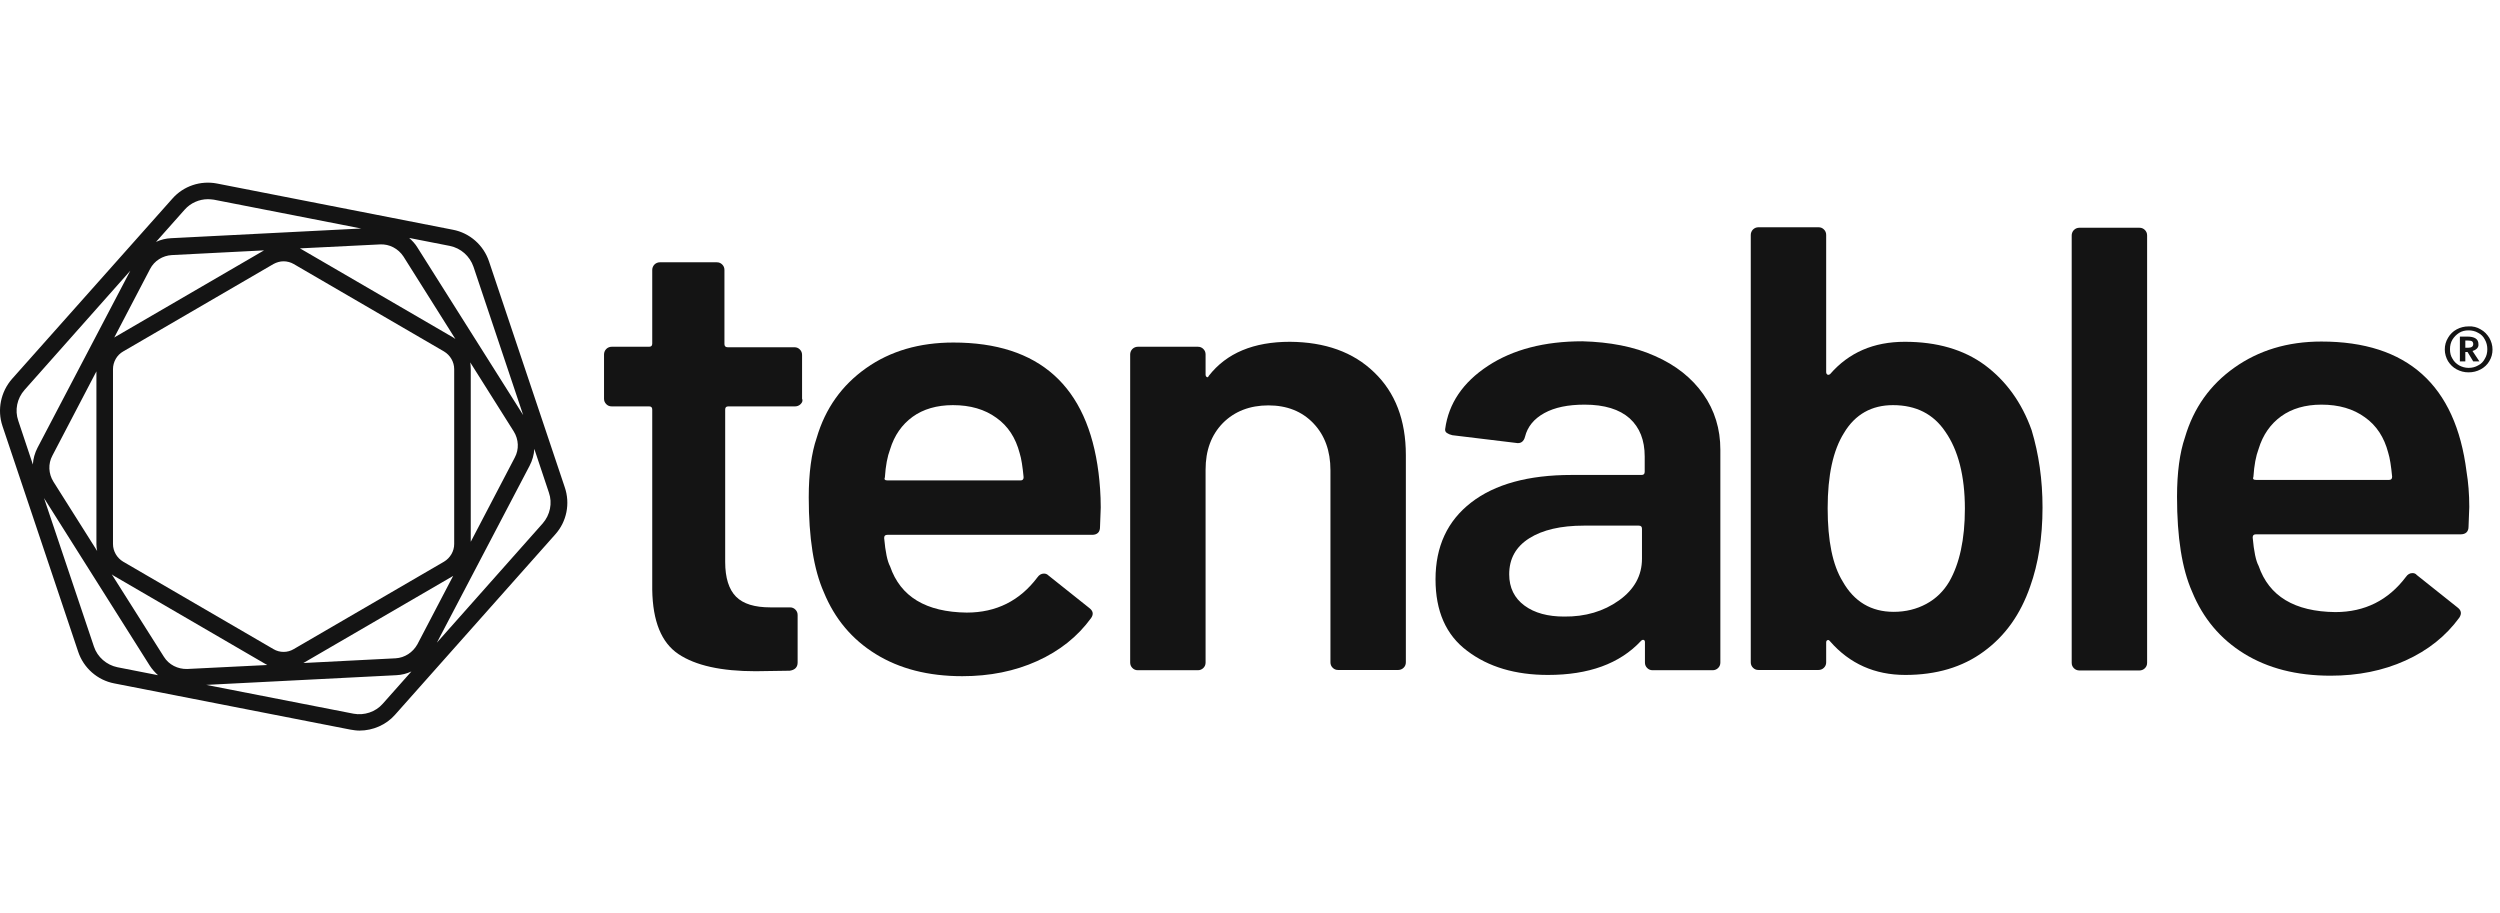
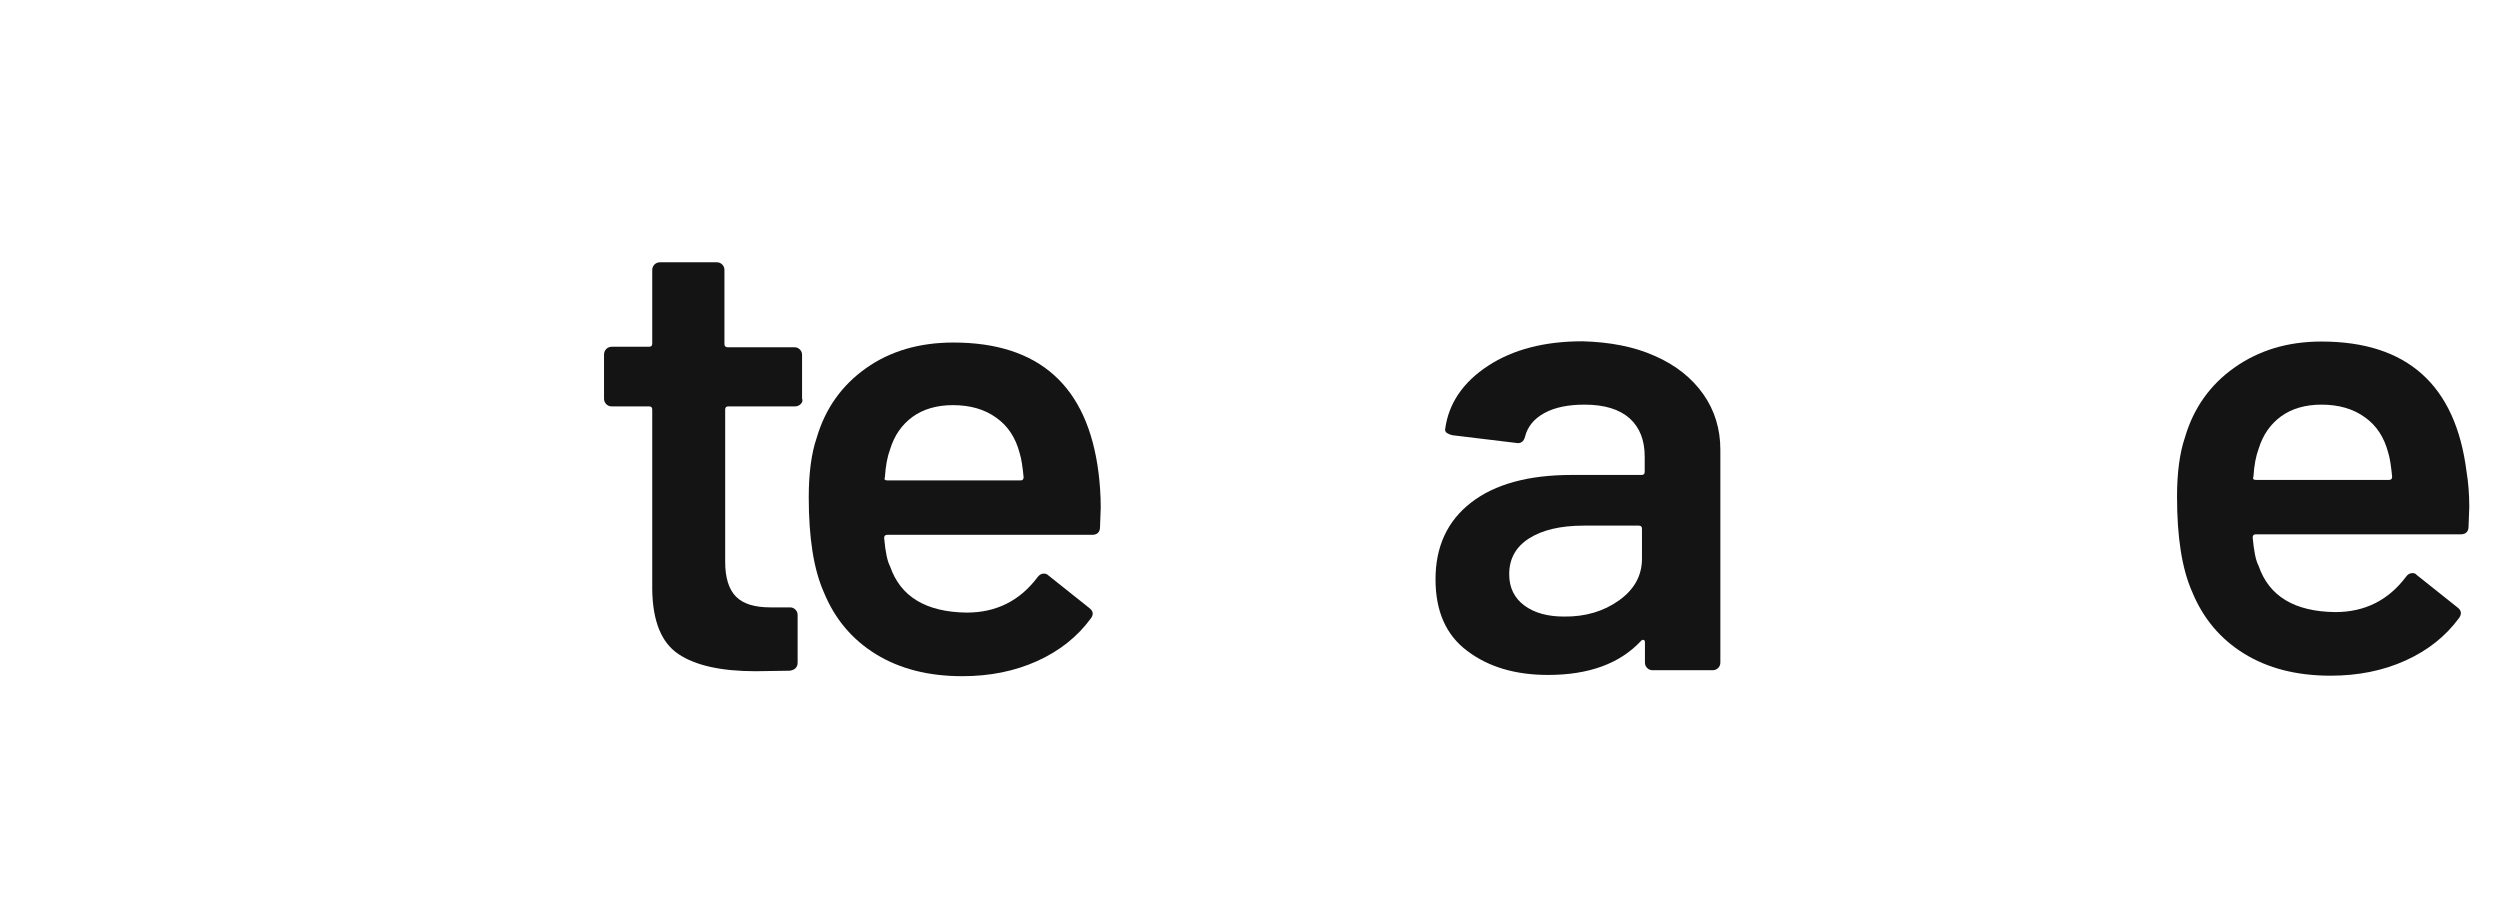
<svg xmlns="http://www.w3.org/2000/svg" width="219" height="80" viewBox="0 0 219 80" fill="none">
-   <path d="M217.305 28.853C217.63 29.027 217.868 29.288 218.063 29.593C218.236 29.897 218.344 30.246 218.344 30.616C218.344 30.986 218.258 31.312 218.063 31.639C217.889 31.943 217.63 32.183 217.305 32.357C216.98 32.531 216.633 32.618 216.243 32.618C215.875 32.618 215.529 32.531 215.204 32.357C214.879 32.183 214.641 31.943 214.446 31.639C214.272 31.334 214.164 30.986 214.164 30.616C214.164 30.246 214.251 29.919 214.446 29.593C214.619 29.288 214.879 29.027 215.204 28.853C215.529 28.679 215.875 28.592 216.243 28.592C216.633 28.57 216.98 28.657 217.305 28.853ZM217.088 32.008C217.348 31.878 217.543 31.682 217.673 31.421C217.824 31.181 217.889 30.898 217.889 30.594C217.889 30.289 217.824 30.006 217.673 29.745C217.543 29.484 217.348 29.288 217.088 29.157C216.828 29.005 216.547 28.94 216.243 28.94C215.94 28.94 215.659 29.005 215.42 29.157C215.182 29.31 214.987 29.506 214.836 29.745C214.684 30.006 214.619 30.267 214.619 30.594C214.619 30.92 214.684 31.181 214.836 31.421C214.965 31.66 215.16 31.856 215.42 32.008C215.659 32.139 215.94 32.226 216.243 32.226C216.547 32.226 216.828 32.161 217.088 32.008ZM216.98 30.529C216.871 30.637 216.741 30.703 216.59 30.746L217.196 31.66H216.655L216.157 30.833H215.962V31.66H215.485V29.484H216.113C216.785 29.484 217.11 29.702 217.11 30.137C217.131 30.289 217.088 30.42 216.98 30.529ZM215.962 30.463H216.2C216.503 30.463 216.655 30.355 216.655 30.137C216.655 30.028 216.612 29.941 216.547 29.897C216.482 29.854 216.352 29.832 216.2 29.832H215.962V30.463Z" fill="#141414" />
  <path d="M70.132 35.403C70.002 35.534 69.828 35.599 69.655 35.599H63.807C63.612 35.599 63.526 35.686 63.526 35.882V49.223C63.526 50.616 63.85 51.639 64.478 52.27C65.107 52.901 66.103 53.206 67.489 53.206H69.2C69.395 53.206 69.547 53.271 69.677 53.401C69.807 53.532 69.872 53.684 69.872 53.88V58.037C69.872 58.45 69.633 58.69 69.178 58.755L66.19 58.799C63.179 58.799 60.926 58.298 59.432 57.297C57.938 56.296 57.179 54.424 57.136 51.66V35.882C57.136 35.686 57.05 35.599 56.855 35.599H53.584C53.389 35.599 53.237 35.534 53.108 35.403C52.978 35.273 52.913 35.12 52.913 34.925V31.051C52.913 30.877 52.978 30.703 53.108 30.572C53.237 30.441 53.411 30.376 53.584 30.376H56.855C57.05 30.376 57.136 30.289 57.136 30.093V23.651C57.136 23.477 57.201 23.303 57.331 23.172C57.461 23.042 57.634 22.977 57.807 22.977H62.789C62.984 22.977 63.136 23.042 63.266 23.172C63.396 23.303 63.461 23.455 63.461 23.651V30.137C63.461 30.311 63.547 30.419 63.742 30.419H69.59C69.785 30.419 69.937 30.485 70.067 30.615C70.197 30.746 70.261 30.898 70.261 31.094V34.925C70.348 35.12 70.261 35.273 70.132 35.403Z" fill="#141414" />
  <path d="M96.425 44.457L96.361 46.176C96.361 46.611 96.122 46.851 95.668 46.851H77.734C77.539 46.851 77.452 46.938 77.452 47.134C77.561 48.352 77.734 49.179 77.972 49.615C78.882 52.27 81.113 53.619 84.686 53.663C87.285 53.663 89.343 52.618 90.881 50.572C91.032 50.355 91.227 50.246 91.444 50.246C91.596 50.246 91.725 50.289 91.856 50.42L95.408 53.249C95.754 53.51 95.819 53.793 95.581 54.142C94.39 55.774 92.83 57.014 90.859 57.907C88.888 58.799 86.701 59.234 84.296 59.234C81.308 59.234 78.795 58.581 76.716 57.297C74.636 56.013 73.12 54.207 72.167 51.878C71.279 49.876 70.846 47.112 70.846 43.565C70.846 41.432 71.084 39.691 71.539 38.363C72.297 35.773 73.749 33.749 75.871 32.248C77.994 30.746 80.549 30.006 83.517 30.006C91.032 30.006 95.278 33.815 96.231 41.41C96.339 42.281 96.425 43.325 96.425 44.457ZM79.943 36.513C79.012 37.188 78.34 38.146 77.972 39.364C77.734 39.995 77.582 40.801 77.517 41.802C77.43 41.998 77.517 42.085 77.755 42.085H89.386C89.581 42.085 89.668 41.998 89.668 41.802C89.581 40.888 89.473 40.17 89.321 39.691C88.975 38.363 88.303 37.319 87.285 36.6C86.267 35.861 85.011 35.49 83.473 35.49C82.066 35.49 80.874 35.839 79.943 36.513Z" fill="#141414" />
-   <path d="M120.38 32.618C122.221 34.381 123.153 36.796 123.153 39.865V58.015C123.153 58.211 123.088 58.364 122.958 58.494C122.828 58.625 122.655 58.69 122.481 58.69H117.218C117.023 58.69 116.872 58.625 116.742 58.494C116.612 58.364 116.547 58.211 116.547 58.015V41.193C116.547 39.495 116.049 38.124 115.052 37.079C114.056 36.035 112.735 35.512 111.11 35.512C109.486 35.512 108.143 36.035 107.125 37.058C106.107 38.102 105.609 39.452 105.609 41.149V58.037C105.609 58.233 105.544 58.385 105.414 58.516C105.284 58.647 105.111 58.712 104.938 58.712H99.674C99.479 58.712 99.328 58.647 99.198 58.516C99.068 58.385 99.003 58.233 99.003 58.037V31.051C99.003 30.877 99.068 30.703 99.198 30.572C99.328 30.442 99.501 30.376 99.674 30.376H104.938C105.132 30.376 105.284 30.442 105.414 30.572C105.544 30.703 105.609 30.855 105.609 31.051V32.814C105.609 32.923 105.652 32.988 105.717 33.031C105.782 33.075 105.847 33.031 105.891 32.923C107.45 30.92 109.832 29.941 112.995 29.941C116.07 29.963 118.539 30.833 120.38 32.618Z" fill="#141414" />
  <path d="M144.964 31.181C146.805 31.986 148.212 33.118 149.209 34.533C150.205 35.947 150.703 37.58 150.703 39.386V58.037C150.703 58.233 150.638 58.385 150.508 58.516C150.378 58.646 150.205 58.712 150.032 58.712H144.769C144.574 58.712 144.422 58.646 144.292 58.516C144.162 58.385 144.097 58.233 144.097 58.037V56.252C144.097 56.144 144.054 56.078 143.989 56.056C143.902 56.035 143.837 56.056 143.751 56.144C141.888 58.146 139.159 59.125 135.607 59.125C132.748 59.125 130.387 58.429 128.524 57.014C126.662 55.621 125.752 53.532 125.752 50.746C125.752 47.873 126.792 45.632 128.871 44.022C130.95 42.411 133.896 41.606 137.664 41.606H143.794C143.989 41.606 144.076 41.519 144.076 41.323V39.995C144.076 38.559 143.642 37.449 142.754 36.644C141.866 35.86 140.567 35.447 138.812 35.447C137.361 35.447 136.192 35.686 135.282 36.187C134.372 36.687 133.809 37.384 133.593 38.254C133.484 38.69 133.203 38.885 132.791 38.798L127.225 38.124C127.03 38.08 126.878 38.015 126.748 37.928C126.618 37.841 126.575 37.71 126.597 37.58C126.9 35.338 128.156 33.488 130.344 32.052C132.531 30.615 135.304 29.897 138.617 29.897C141 29.962 143.123 30.354 144.964 31.181ZM141.823 52.596C143.166 51.639 143.837 50.42 143.837 48.94V46.328C143.837 46.133 143.751 46.045 143.556 46.045H138.747C136.733 46.045 135.13 46.415 133.961 47.155C132.791 47.895 132.206 48.94 132.206 50.311C132.206 51.486 132.661 52.4 133.549 53.053C134.437 53.706 135.607 54.011 137.015 54.011C138.877 54.032 140.48 53.554 141.823 52.596Z" fill="#141414" />
-   <path d="M178.925 44.457C178.925 47.068 178.557 49.375 177.842 51.377C176.997 53.815 175.654 55.708 173.77 57.079C171.907 58.45 169.611 59.125 166.904 59.125C164.24 59.125 162.031 58.146 160.32 56.187C160.233 56.078 160.168 56.035 160.081 56.078C159.995 56.122 159.973 56.187 159.973 56.296V58.015C159.973 58.211 159.908 58.364 159.778 58.494C159.648 58.625 159.475 58.69 159.302 58.69H154.039C153.844 58.69 153.692 58.625 153.562 58.494C153.432 58.364 153.367 58.211 153.367 58.015V20.583C153.367 20.409 153.432 20.235 153.562 20.104C153.692 19.973 153.865 19.908 154.039 19.908H159.302C159.497 19.908 159.648 19.973 159.778 20.104C159.908 20.235 159.973 20.387 159.973 20.583V32.596C159.973 32.705 160.017 32.77 160.081 32.814C160.146 32.857 160.233 32.835 160.32 32.77C161.966 30.877 164.132 29.941 166.861 29.941C169.676 29.941 172.016 30.616 173.878 31.987C175.719 33.358 177.106 35.251 177.972 37.688C178.6 39.778 178.925 42.019 178.925 44.457ZM172.124 44.566C172.124 41.693 171.539 39.43 170.413 37.819C169.373 36.274 167.857 35.49 165.821 35.49C163.958 35.49 162.507 36.296 161.533 37.928C160.58 39.451 160.103 41.628 160.103 44.522C160.103 47.373 160.536 49.506 161.424 50.942C162.421 52.705 163.915 53.597 165.886 53.597C166.947 53.597 167.9 53.358 168.745 52.901C169.59 52.444 170.261 51.791 170.759 50.942C171.647 49.397 172.124 47.264 172.124 44.566Z" fill="#141414" />
-   <path d="M181.676 58.538C181.546 58.407 181.481 58.255 181.481 58.059V20.626C181.481 20.452 181.546 20.278 181.676 20.147C181.806 20.017 181.979 19.951 182.152 19.951H187.416C187.61 19.951 187.762 20.017 187.892 20.147C188.022 20.278 188.087 20.43 188.087 20.626V58.059C188.087 58.255 188.022 58.407 187.892 58.538C187.762 58.668 187.589 58.733 187.416 58.733H182.152C181.979 58.733 181.806 58.668 181.676 58.538Z" fill="#141414" />
  <path d="M216.309 44.413L216.244 46.133C216.244 46.568 216.005 46.807 215.55 46.807H197.617C197.422 46.807 197.335 46.895 197.335 47.09C197.443 48.309 197.617 49.136 197.855 49.571C198.765 52.227 200.996 53.576 204.569 53.619C207.168 53.619 209.226 52.575 210.764 50.529C210.915 50.311 211.11 50.203 211.327 50.203C211.479 50.203 211.609 50.246 211.717 50.377L215.269 53.206C215.615 53.467 215.659 53.75 215.442 54.098C214.251 55.73 212.691 56.971 210.72 57.863C208.75 58.755 206.562 59.191 204.158 59.191C201.169 59.191 198.656 58.538 196.577 57.254C194.498 55.97 192.982 54.163 192.029 51.835C191.141 49.833 190.708 47.069 190.708 43.521C190.708 41.389 190.946 39.647 191.401 38.32C192.159 35.73 193.61 33.706 195.732 32.204C197.855 30.703 200.367 29.919 203.356 29.919C210.872 29.919 215.117 33.728 216.07 41.323C216.222 42.237 216.309 43.282 216.309 44.413ZM199.826 36.47C198.895 37.145 198.223 38.102 197.855 39.321C197.617 39.952 197.465 40.757 197.4 41.758C197.314 41.954 197.4 42.041 197.638 42.041H209.269C209.464 42.041 209.551 41.954 209.551 41.758C209.464 40.844 209.356 40.126 209.204 39.647C208.858 38.32 208.186 37.275 207.168 36.557C206.15 35.817 204.894 35.447 203.356 35.447C201.949 35.447 200.757 35.795 199.826 36.47Z" fill="#141414" />
-   <path d="M49.469 42.672L42.841 22.911C42.365 21.475 41.152 20.409 39.679 20.126L19.016 16.078C17.565 15.795 16.07 16.295 15.096 17.405L1.061 33.184C0.064 34.315 -0.26 35.904 0.216 37.319L6.844 57.079C7.32 58.516 8.533 59.582 10.006 59.865L30.69 63.913C30.95 63.956 31.21 64 31.492 64C32.661 64 33.831 63.499 34.611 62.607L48.646 46.807C49.642 45.697 49.967 44.108 49.469 42.672ZM41.477 23.368L45.83 36.361L36.56 21.671C36.365 21.344 36.105 21.083 35.845 20.844L39.397 21.54C40.372 21.736 41.152 22.433 41.477 23.368ZM34.654 57.667L26.575 58.08L39.636 50.485C39.657 50.463 39.679 50.463 39.7 50.442L36.56 56.448C36.17 57.145 35.455 57.623 34.654 57.667ZM14.359 57.536L9.789 50.311C9.876 50.376 9.963 50.442 10.049 50.485L23.218 58.146C23.283 58.189 23.348 58.211 23.413 58.255L16.395 58.603C15.572 58.624 14.793 58.233 14.359 57.536ZM15.053 22.345L23.131 21.932L10.071 29.527C10.049 29.549 10.028 29.549 10.006 29.571L13.146 23.564C13.515 22.846 14.251 22.389 15.053 22.345ZM35.347 22.476L39.895 29.701C39.809 29.636 39.722 29.571 39.636 29.527L26.467 21.867C26.402 21.823 26.337 21.801 26.272 21.758L33.289 21.41C34.112 21.366 34.892 21.78 35.347 22.476ZM39.787 47.656C39.787 48.287 39.441 48.875 38.899 49.201L25.73 56.862C25.189 57.188 24.496 57.188 23.954 56.862L10.786 49.201C10.244 48.875 9.898 48.287 9.898 47.656V32.335C9.898 31.704 10.244 31.094 10.786 30.79L23.954 23.129C24.236 22.977 24.539 22.89 24.842 22.89C25.146 22.89 25.471 22.977 25.73 23.129L38.899 30.79C39.441 31.116 39.787 31.704 39.787 32.335V47.656ZM8.511 48.265L4.678 42.193C4.245 41.497 4.201 40.626 4.591 39.908L8.446 32.531V47.656C8.446 47.874 8.468 48.069 8.511 48.265ZM41.195 31.747L45.007 37.797C45.44 38.494 45.483 39.364 45.094 40.082L41.238 47.46V32.335C41.238 32.139 41.217 31.943 41.195 31.747ZM16.179 18.363C16.699 17.775 17.457 17.449 18.215 17.449C18.388 17.449 18.561 17.471 18.735 17.492L31.643 20.017L14.988 20.866C14.533 20.887 14.078 20.996 13.666 21.192L16.179 18.363ZM2.144 34.163L11.414 23.716L3.292 39.212C3.053 39.669 2.902 40.191 2.88 40.692L1.602 36.861C1.277 35.926 1.494 34.903 2.144 34.163ZM8.23 56.644L3.855 43.63L13.125 58.32C13.32 58.624 13.58 58.907 13.84 59.147L10.287 58.45C9.335 58.255 8.533 57.558 8.23 56.644ZM33.528 61.65C32.9 62.368 31.903 62.694 30.972 62.52L18.063 59.996L34.719 59.147C35.174 59.125 35.629 59.016 36.04 58.82L33.528 61.65ZM47.541 45.85L38.271 56.296L46.393 40.8C46.631 40.343 46.783 39.821 46.805 39.321L48.083 43.151C48.407 44.065 48.191 45.11 47.541 45.85Z" fill="#141414" />
</svg>